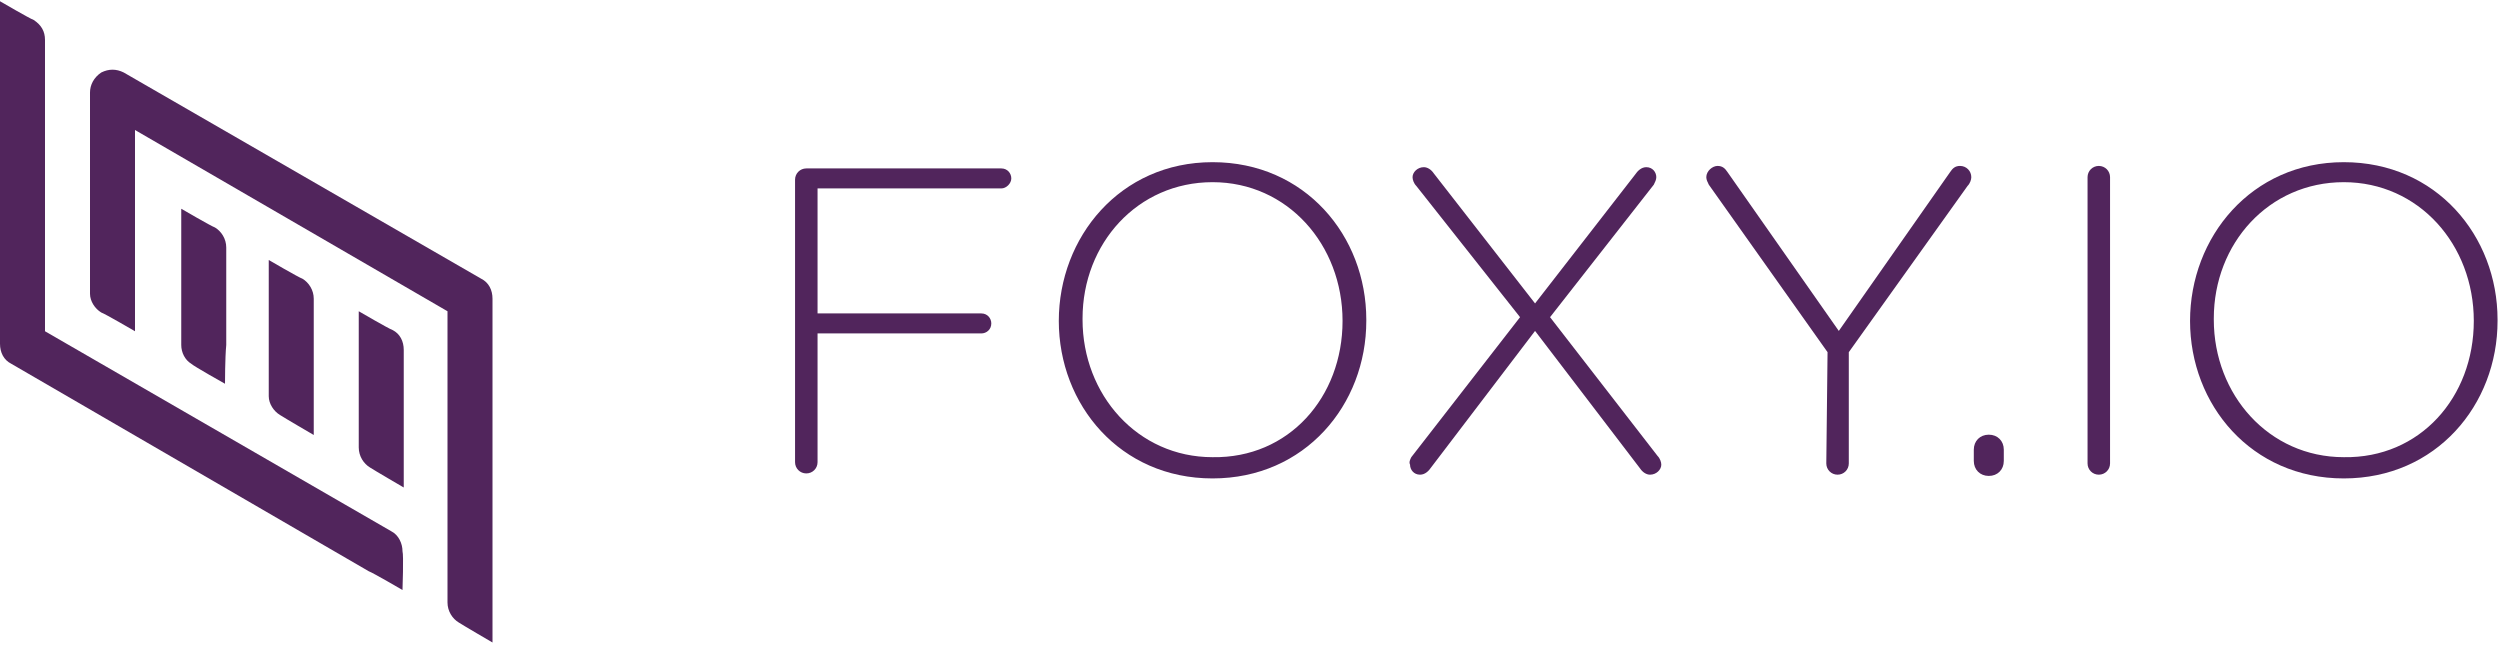
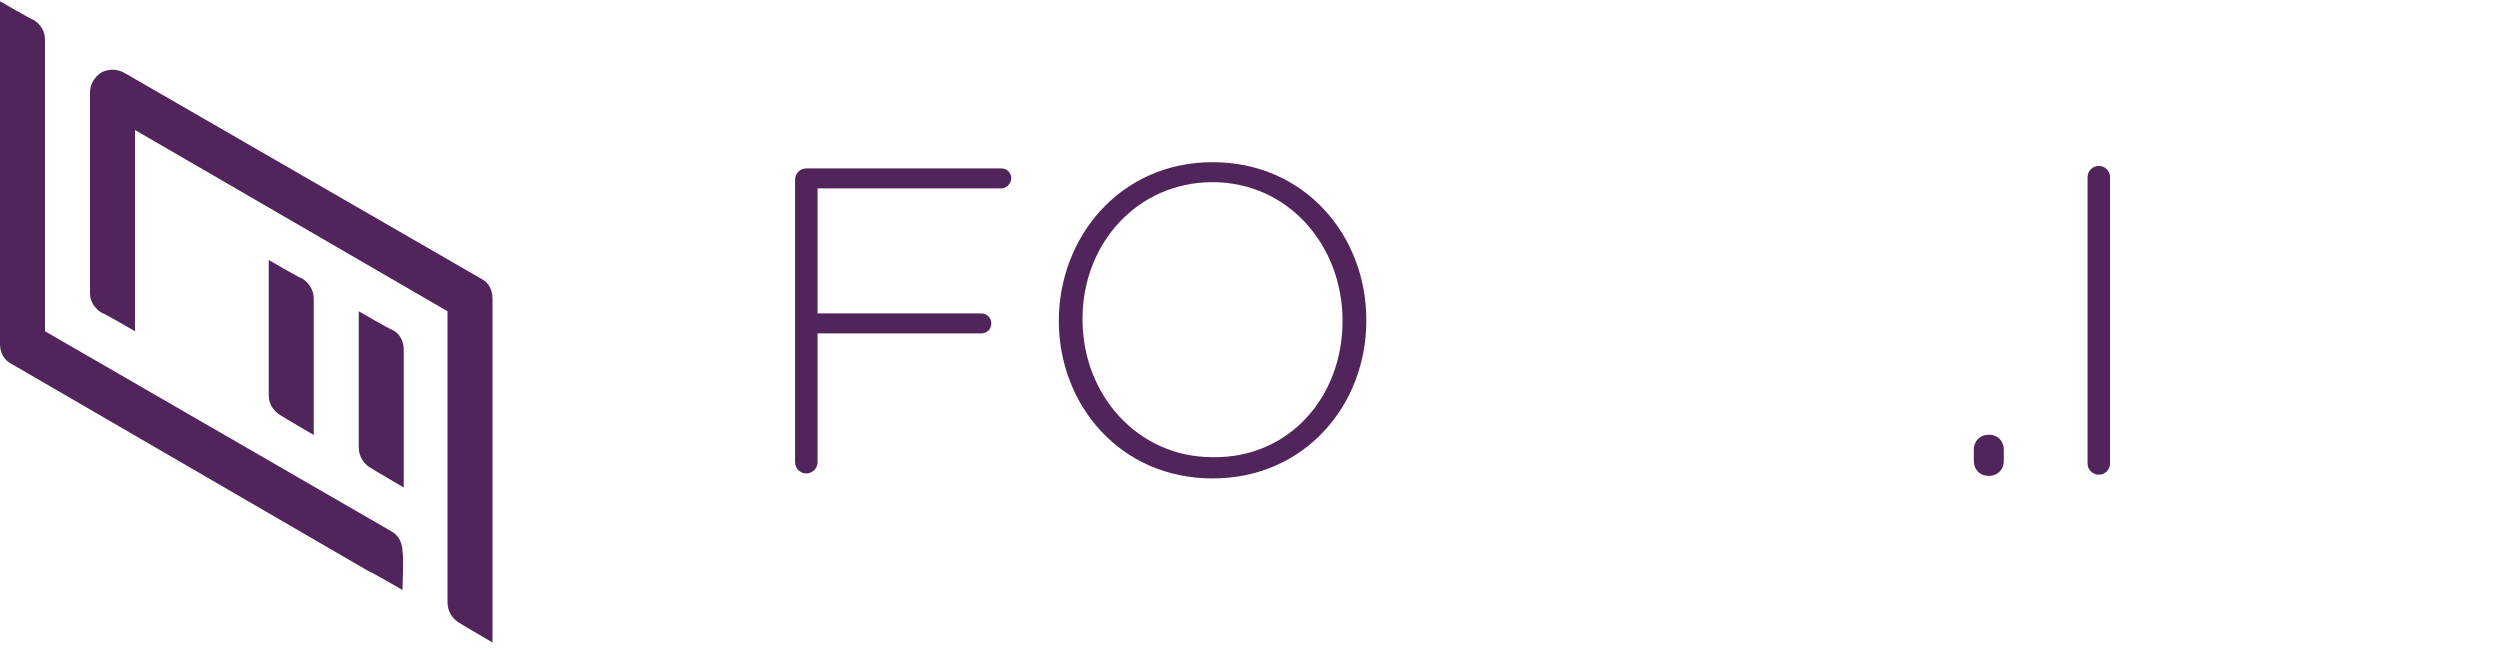
<svg xmlns="http://www.w3.org/2000/svg" version="1.1" id="Layer_1" x="0px" y="0px" viewBox="0 0 200 52" style="enable-background:new 0 0 200 52;" xml:space="preserve">
  <style type="text/css">
	.st0{fill-rule:evenodd;clip-rule:evenodd;fill:#51255C;}
</style>
  <title>General (light)</title>
  <desc>Created with Sketch.</desc>
  <g id="Artboard-1" transform="translate(-1273, -1320)">
    <g transform="translate(1273, 1320)">
      <g id="Page-1">
        <g id="FoxyLogo">
          <g>
            <g id="Group">
              <g id="Shape">
                <path class="st0" d="M32.2,47.2c0,0-2.4-1.4-2.7-1.5L0.9,29.1C0.3,28.8,0,28.2,0,27.5V3.2V0.1c0,0,2.4,1.4,2.7,1.5         C3.3,2,3.6,2.5,3.6,3.2v23.3l27.7,16c0.6,0.3,0.9,1,0.9,1.6C32.3,44.4,32.2,47.2,32.2,47.2L32.2,47.2L32.2,47.2z" />
                <path class="st0" d="M39.4,51.4c0,0-2.4-1.4-2.7-1.6c-0.5-0.3-0.9-0.9-0.9-1.6V24.9l-25-14.5v13c0,1,0,3.1,0,3.1         S8.4,25.1,8.1,25c-0.5-0.3-0.9-0.9-0.9-1.5V7.4c0-0.6,0.3-1.2,0.9-1.6c0.6-0.3,1.2-0.3,1.8,0l28.6,16.5         c0.6,0.3,0.9,0.9,0.9,1.6v24.3C39.4,49.2,39.4,51.4,39.4,51.4L39.4,51.4L39.4,51.4z" />
-                 <path class="st0" d="M18,30.7c0,0-2.5-1.4-2.7-1.6c-0.5-0.3-0.8-0.9-0.8-1.5v-7.8c0-1,0-3.1,0-3.1s2.4,1.4,2.7,1.5         c0.5,0.3,0.9,0.9,0.9,1.6v7.8C18,28.6,18,30.7,18,30.7L18,30.7L18,30.7z" />
                <path class="st0" d="M25.1,34.8c0,0-2.4-1.4-2.7-1.6c-0.5-0.3-0.9-0.9-0.9-1.5v-7.8c0-1,0-3.1,0-3.1s2.4,1.4,2.7,1.5         c0.5,0.3,0.9,0.9,0.9,1.6v7.8C25.1,32.7,25.1,34.8,25.1,34.8L25.1,34.8L25.1,34.8z" />
                <path class="st0" d="M32.3,39c0,0-2.4-1.4-2.7-1.6c-0.5-0.3-0.9-0.9-0.9-1.6V28c0-1,0-3.1,0-3.1s2.4,1.4,2.7,1.5         c0.6,0.3,0.9,0.9,0.9,1.6v7.8C32.3,36.8,32.3,39,32.3,39L32.3,39L32.3,39z" />
              </g>
              <g transform="translate(63.504, 12.774)">
                <path class="st0" d="M0.1,1.6c0-0.5,0.4-0.9,0.9-0.9h15.6c0.5,0,0.8,0.4,0.8,0.8S17,2.3,16.6,2.3H1.9v10H15         c0.5,0,0.8,0.4,0.8,0.8c0,0.5-0.4,0.8-0.8,0.8H1.9v10.3c0,0.5-0.4,0.9-0.9,0.9s-0.9-0.4-0.9-0.9L0.1,1.6L0.1,1.6L0.1,1.6z" />
                <path class="st0" d="M21.2,12.9L21.2,12.9c0-6.7,4.9-12.7,12.3-12.7s12.3,5.9,12.3,12.6v0.1c0,6.7-4.9,12.6-12.3,12.6         S21.2,19.6,21.2,12.9L21.2,12.9L21.2,12.9z M43.9,12.9L43.9,12.9c0-6.1-4.4-11.1-10.4-11.1S23.1,6.7,23.1,12.7v0.1         c0,6,4.4,11,10.4,11C39.6,23.9,43.9,19,43.9,12.9L43.9,12.9L43.9,12.9z" />
-                 <path class="st0" d="M49.4,23.8l8.7-11.2L49.8,2.1c-0.2-0.2-0.3-0.5-0.3-0.7c0-0.4,0.4-0.8,0.9-0.8c0.3,0,0.6,0.2,0.8,0.5         l8.1,10.4l8-10.3c0.2-0.3,0.5-0.6,0.9-0.6C68.7,0.6,69,1,69,1.4c0,0.2-0.1,0.4-0.2,0.6l-8.3,10.6l8.6,11.1         c0.2,0.2,0.3,0.5,0.3,0.7c0,0.4-0.4,0.8-0.9,0.8c-0.3,0-0.6-0.2-0.8-0.5l-8.4-11L51,24.6c-0.2,0.3-0.5,0.6-0.9,0.6         c-0.5,0-0.8-0.4-0.8-0.8C49.2,24.2,49.3,24,49.4,23.8L49.4,23.8L49.4,23.8z" />
-                 <path class="st0" d="M82.7,15.4L73.2,2C73.1,1.8,73,1.6,73,1.4c0-0.5,0.5-0.9,0.9-0.9s0.6,0.2,0.8,0.5l8.9,12.7L92.5,1         c0.2-0.3,0.4-0.5,0.8-0.5c0.5,0,0.9,0.4,0.9,0.9c0,0.2-0.1,0.5-0.3,0.7l-9.5,13.3v8.9c0,0.5-0.4,0.9-0.9,0.9         s-0.9-0.4-0.9-0.9L82.7,15.4L82.7,15.4L82.7,15.4z" />
                <path class="st0" d="M95.6,22c0.7,0,1.2,0.5,1.2,1.2v0.9c0,0.7-0.5,1.2-1.2,1.2s-1.2-0.5-1.2-1.2v-0.9         C94.4,22.5,94.9,22,95.6,22L95.6,22L95.6,22z" />
                <path class="st0" d="M103.5,1.4c0-0.5,0.4-0.9,0.9-0.9s0.9,0.4,0.9,0.9v22.9c0,0.5-0.4,0.9-0.9,0.9s-0.9-0.4-0.9-0.9V1.4         L103.5,1.4L103.5,1.4z" />
-                 <path class="st0" d="M111.7,12.9L111.7,12.9c0-6.7,4.9-12.7,12.3-12.7c7.4,0,12.3,5.9,12.3,12.6v0.1         c0,6.7-4.9,12.6-12.3,12.6C116.6,25.5,111.7,19.6,111.7,12.9L111.7,12.9L111.7,12.9z M134.4,12.9L134.4,12.9         c0-6.1-4.4-11.1-10.4-11.1c-6,0-10.4,4.9-10.4,10.9v0.1c0,6,4.4,11,10.4,11C130.1,23.9,134.4,19,134.4,12.9L134.4,12.9         L134.4,12.9z" />
              </g>
            </g>
          </g>
        </g>
      </g>
    </g>
  </g>
</svg>